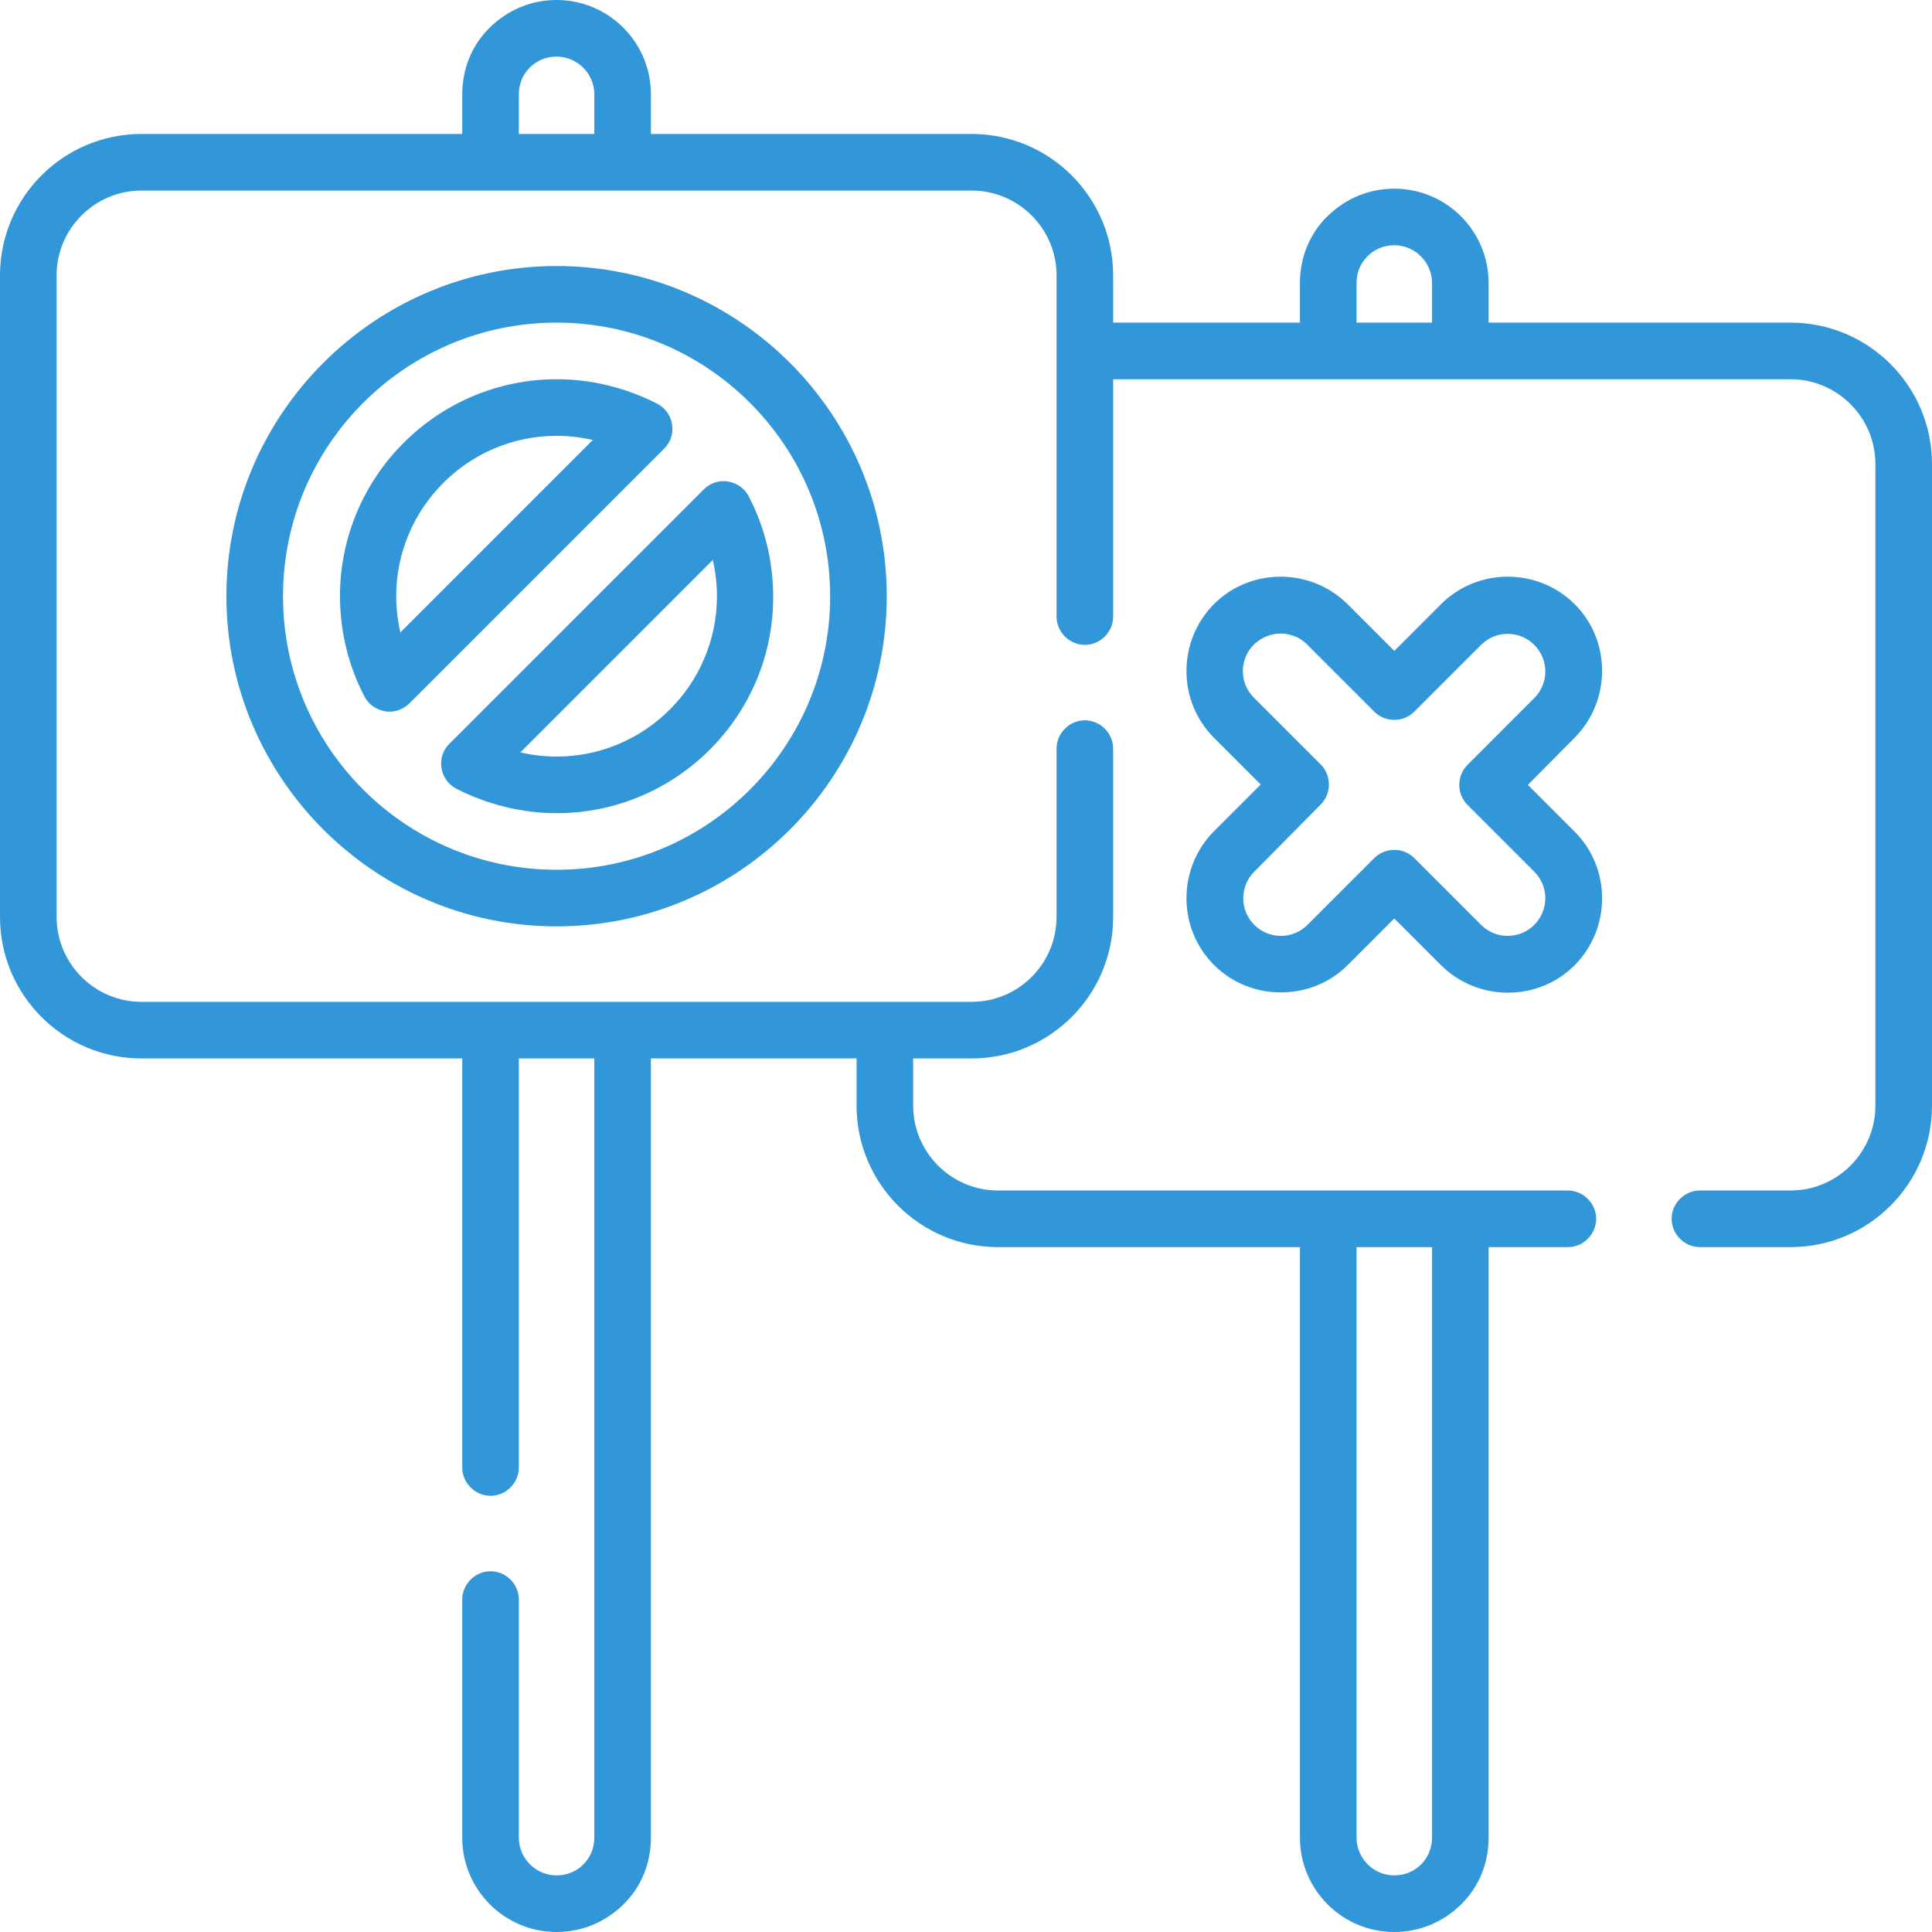
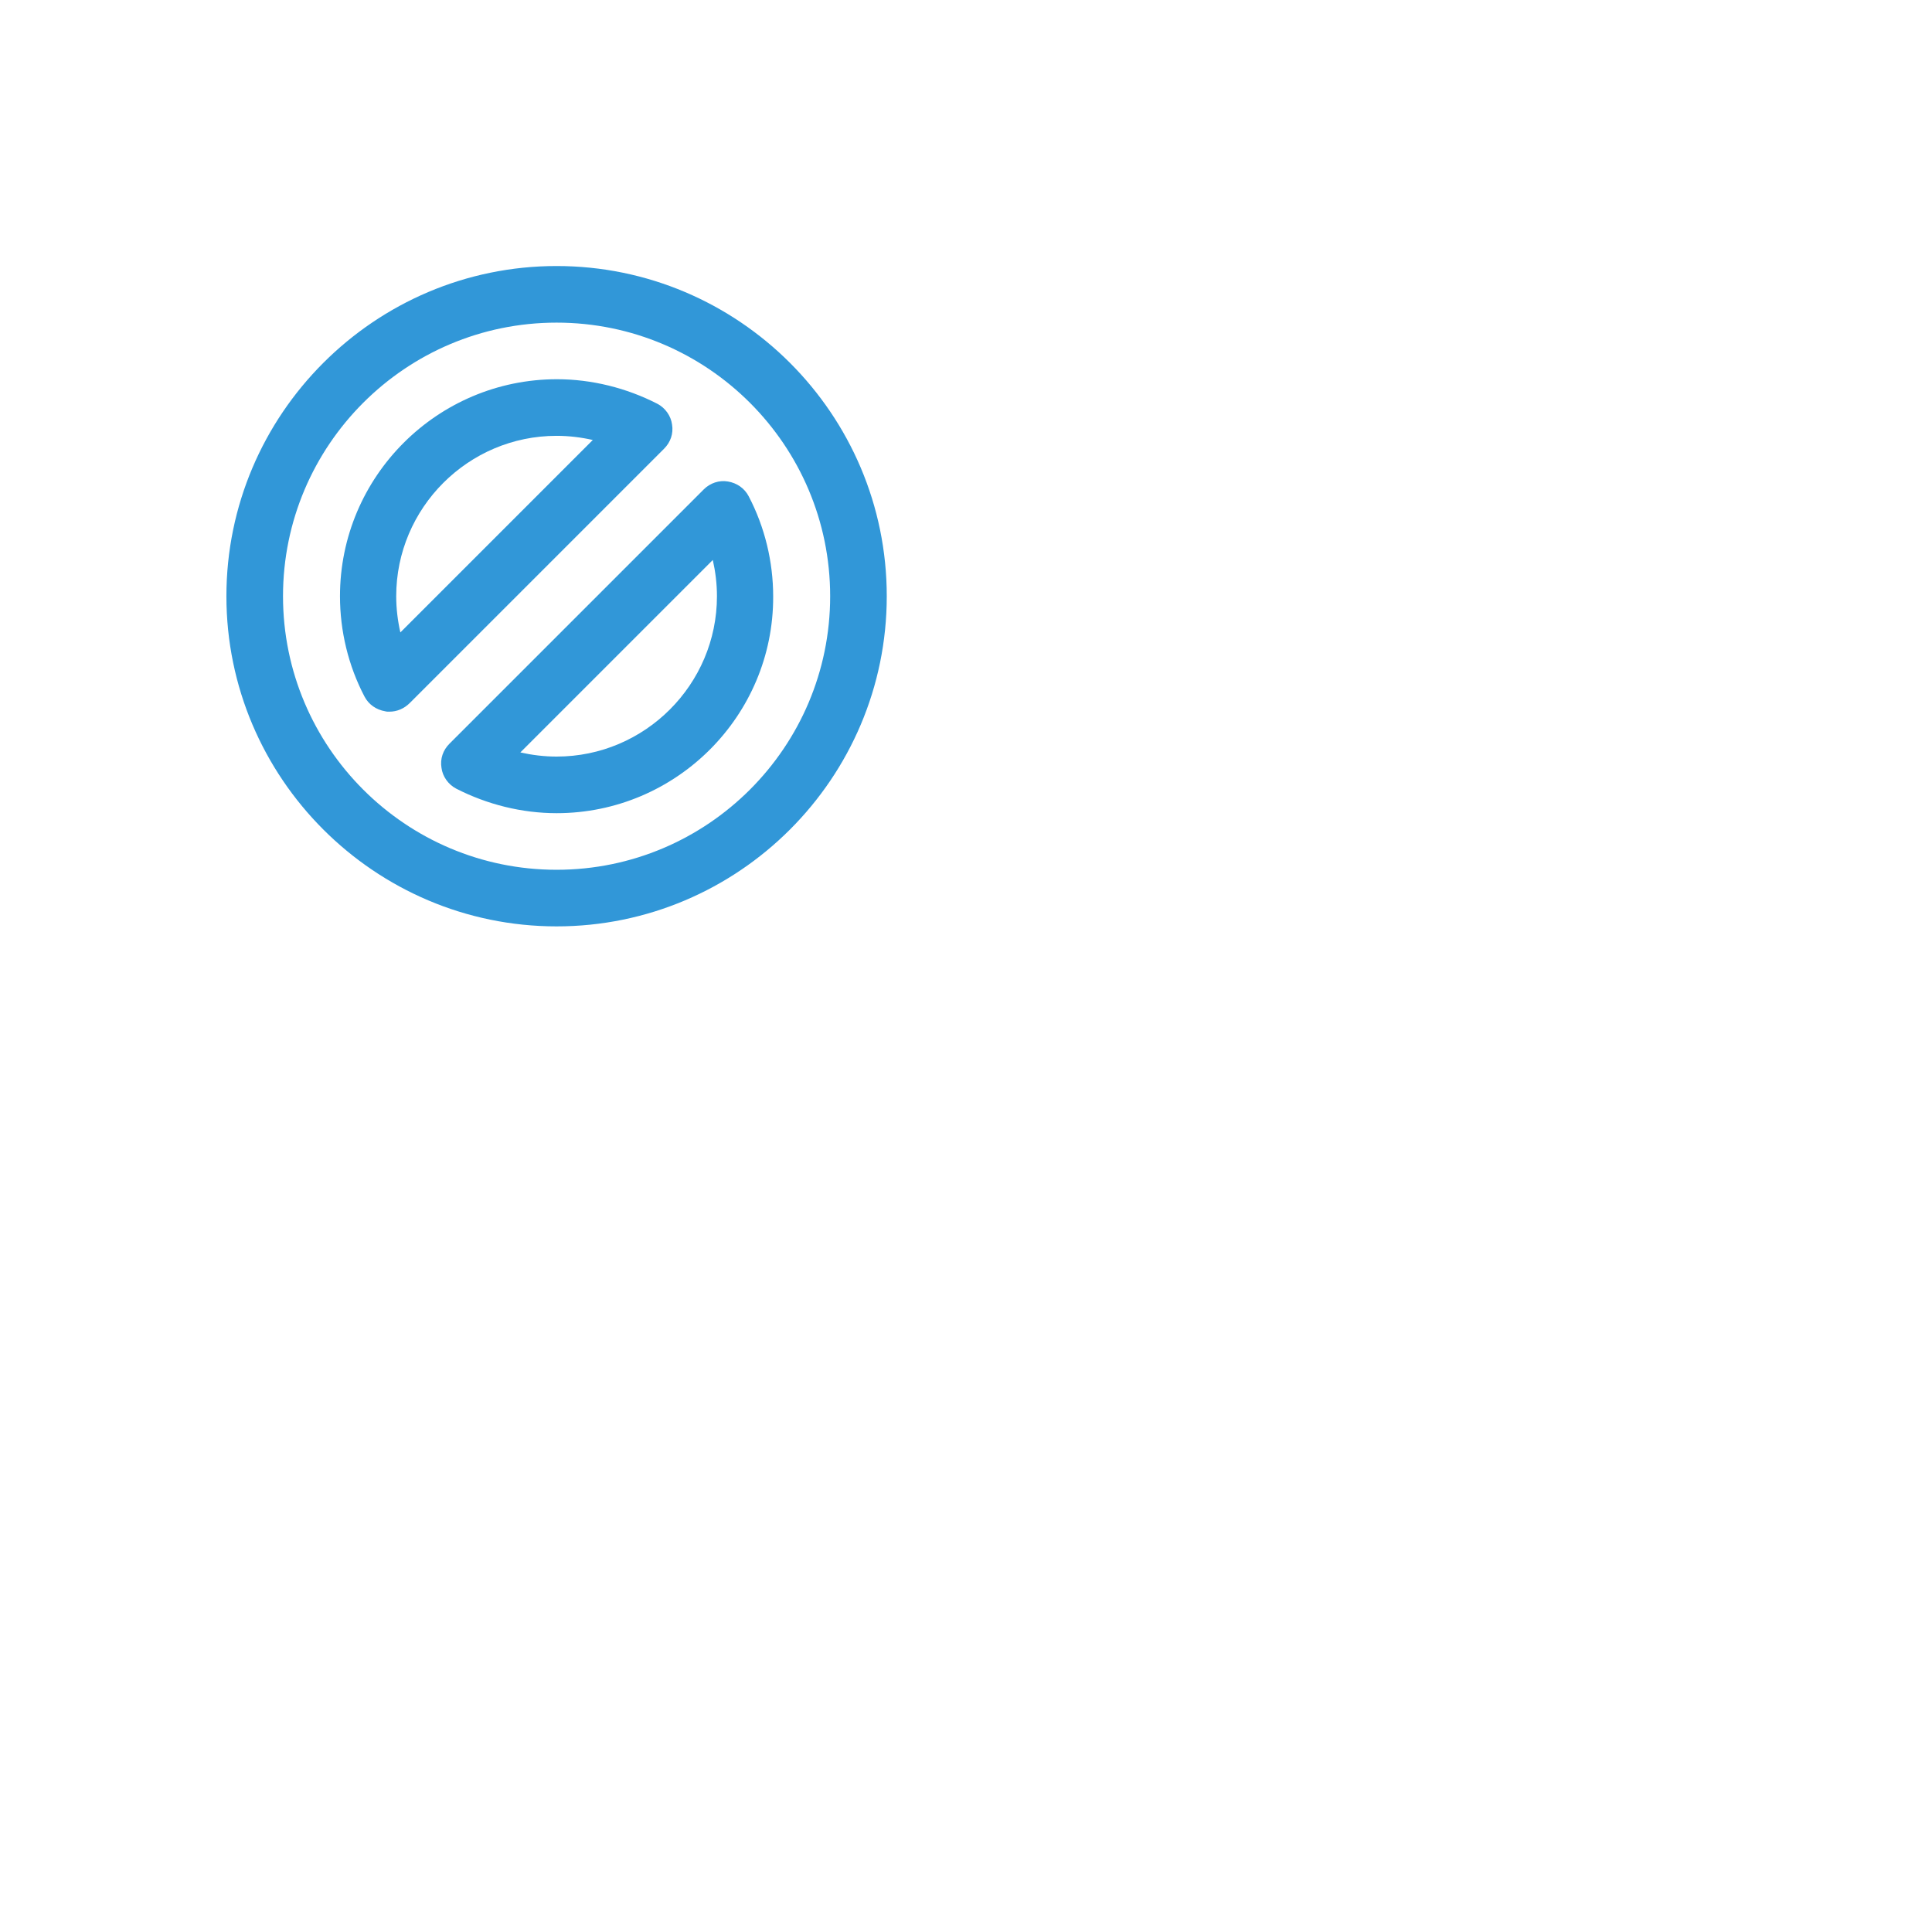
<svg xmlns="http://www.w3.org/2000/svg" version="1.1" id="Capa_1" x="0px" y="0px" viewBox="0 0 512 512" style="enable-background:new 0 0 512 512;" xml:space="preserve">
  <style type="text/css">
	.st0{fill:#3197D8;}
</style>
  <g>
-     <path class="st0" d="M474.5,85.5h-80V75c0-13.8-11.2-25-25-25c-6.7,0-12.9,2.6-17.7,7.3s-7.3,11-7.3,17.7v10.5H295V73   c0-20.7-16.8-37.5-37.5-37.5h-85V25c0-13.8-11.2-25-25-25c-6.7,0-12.9,2.6-17.7,7.3s-7.3,11-7.3,17.7v10.5h-85   C16.8,35.5,0,52.3,0,73v170c0,20.7,16.8,37.5,37.5,37.5h85v108.4c0,4.1,3.4,7.5,7.5,7.5c4.1,0,7.5-3.4,7.5-7.5V280.5h20V487   c0,2.7-1,5.2-2.9,7.1c-1.9,1.9-4.4,2.9-7.1,2.9c-5.5,0-10-4.5-10-10v-63.1c0-4.1-3.4-7.5-7.5-7.5s-7.5,3.4-7.5,7.5V487   c0,13.8,11.2,25,25,25c6.7,0,12.9-2.6,17.7-7.3s7.3-11,7.3-17.7V280.5H227V293c0,20.7,16.8,37.5,37.5,37.5h80V487   c0,13.8,11.2,25,25,25c6.7,0,12.9-2.6,17.7-7.3s7.3-11,7.3-17.7V330.5h21c4.1,0,7.5-3.4,7.5-7.5s-3.4-7.5-7.5-7.5h-151   c-12.4,0-22.5-10.1-22.5-22.5v-12.5h15.5c20.7,0,37.5-16.8,37.5-37.5v-44.6c0-4.1-3.4-7.5-7.5-7.5s-7.5,3.4-7.5,7.5V243   c0,12.4-10.1,22.5-22.5,22.5h-220C25.1,265.5,15,255.4,15,243V73c0-12.4,10.1-22.5,22.5-22.5h220c12.4,0,22.5,10.1,22.5,22.5v90.4   c0,4.1,3.4,7.5,7.5,7.5s7.5-3.4,7.5-7.5v-62.9h179.5c12.4,0,22.5,10.1,22.5,22.5v170c0,12.4-10.1,22.5-22.5,22.5h-24   c-4.1,0-7.5,3.4-7.5,7.5s3.4,7.5,7.5,7.5h24c20.7,0,37.5-16.8,37.5-37.5V123C512,102.3,495.2,85.5,474.5,85.5z M359.5,330.5h20V487   c0,2.7-1,5.2-2.9,7.1c-1.9,1.9-4.4,2.9-7.1,2.9c-5.5,0-10-4.5-10-10V330.5z M157.5,35.5h-20V25c0-2.7,1-5.2,2.9-7.1   c1.9-1.9,4.4-2.9,7.1-2.9c5.5,0,10,4.5,10,10V35.5z M379.5,85.5h-20V75c0-2.7,1-5.2,2.9-7.1c1.9-1.9,4.4-2.9,7.1-2.9   c5.5,0,10,4.5,10,10V85.5z" />
    <path class="st0" d="M147.5,245.5C99.3,245.5,60,206.2,60,158s39.3-87.5,87.5-87.5S235,109.7,235,158S195.7,245.5,147.5,245.5z    M147.5,85.5C107.5,85.5,75,118,75,158s32.5,72.5,72.5,72.5S220,198,220,158S187.5,85.5,147.5,85.5z M147.5,215.5   c-9.2,0-18.4-2.3-26.6-6.5c-2.1-1.1-3.6-3.2-3.9-5.5c-0.4-2.4,0.4-4.7,2.1-6.4l67.4-67.4c1.7-1.7,4.1-2.5,6.4-2.1   c2.4,0.4,4.4,1.8,5.5,3.9c4.3,8.2,6.5,17.4,6.5,26.6C205,189.7,179.2,215.5,147.5,215.5L147.5,215.5z M137.9,199.4   c3.1,0.7,6.3,1.1,9.6,1.1c23.4,0,42.5-19.1,42.5-42.5c0-3.3-0.4-6.5-1.1-9.6L137.9,199.4z M103.2,188.6c-0.4,0-0.8,0-1.1-0.1   c-2.4-0.4-4.4-1.8-5.5-3.9c-4.3-8.2-6.5-17.4-6.5-26.6c0-31.7,25.8-57.5,57.5-57.5c9.2,0,18.4,2.3,26.6,6.5   c2.1,1.1,3.6,3.2,3.9,5.5c0.4,2.4-0.4,4.7-2.1,6.4l-67.4,67.4C107.1,187.8,105.2,188.6,103.2,188.6z M147.5,115.5   c-23.4,0-42.5,19.1-42.5,42.5c0,3.3,0.4,6.5,1.1,9.6l51-51C154,115.9,150.8,115.5,147.5,115.5z" />
-     <path class="st0" d="M339.4,263c-6.4,0-12.8-2.4-17.7-7.3c-9.7-9.7-9.7-25.6,0-35.4l12.4-12.4l-12.4-12.4c-9.7-9.7-9.7-25.6,0-35.4   c9.7-9.7,25.6-9.7,35.4,0l12.4,12.4l12.4-12.4c9.7-9.7,25.6-9.7,35.4,0c9.7,9.7,9.7,25.6,0,35.4L404.9,208l12.4,12.4   c9.7,9.7,9.7,25.6,0,35.4c-9.7,9.7-25.6,9.7-35.4,0l-12.4-12.4l-12.4,12.4C352.3,260.6,345.9,263,339.4,263z M339.4,167.9   c-2.6,0-5.1,1-7.1,2.9c-3.9,3.9-3.9,10.2,0,14.1l17.7,17.7c2.9,2.9,2.9,7.7,0,10.6L332.4,231c-3.9,3.9-3.9,10.2,0,14.1   c3.9,3.9,10.2,3.9,14.1,0l17.7-17.7c2.9-2.9,7.7-2.9,10.6,0l17.7,17.7c3.9,3.9,10.2,3.9,14.1,0c3.9-3.9,3.9-10.2,0-14.1l-17.7-17.7   c-2.9-2.9-2.9-7.7,0-10.6l17.7-17.7c3.9-3.9,3.9-10.2,0-14.1c-3.9-3.9-10.2-3.9-14.1,0l-17.7,17.7c-2.9,2.9-7.7,2.9-10.6,0   l-17.7-17.7C344.6,168.9,342,167.9,339.4,167.9z" />
  </g>
</svg>